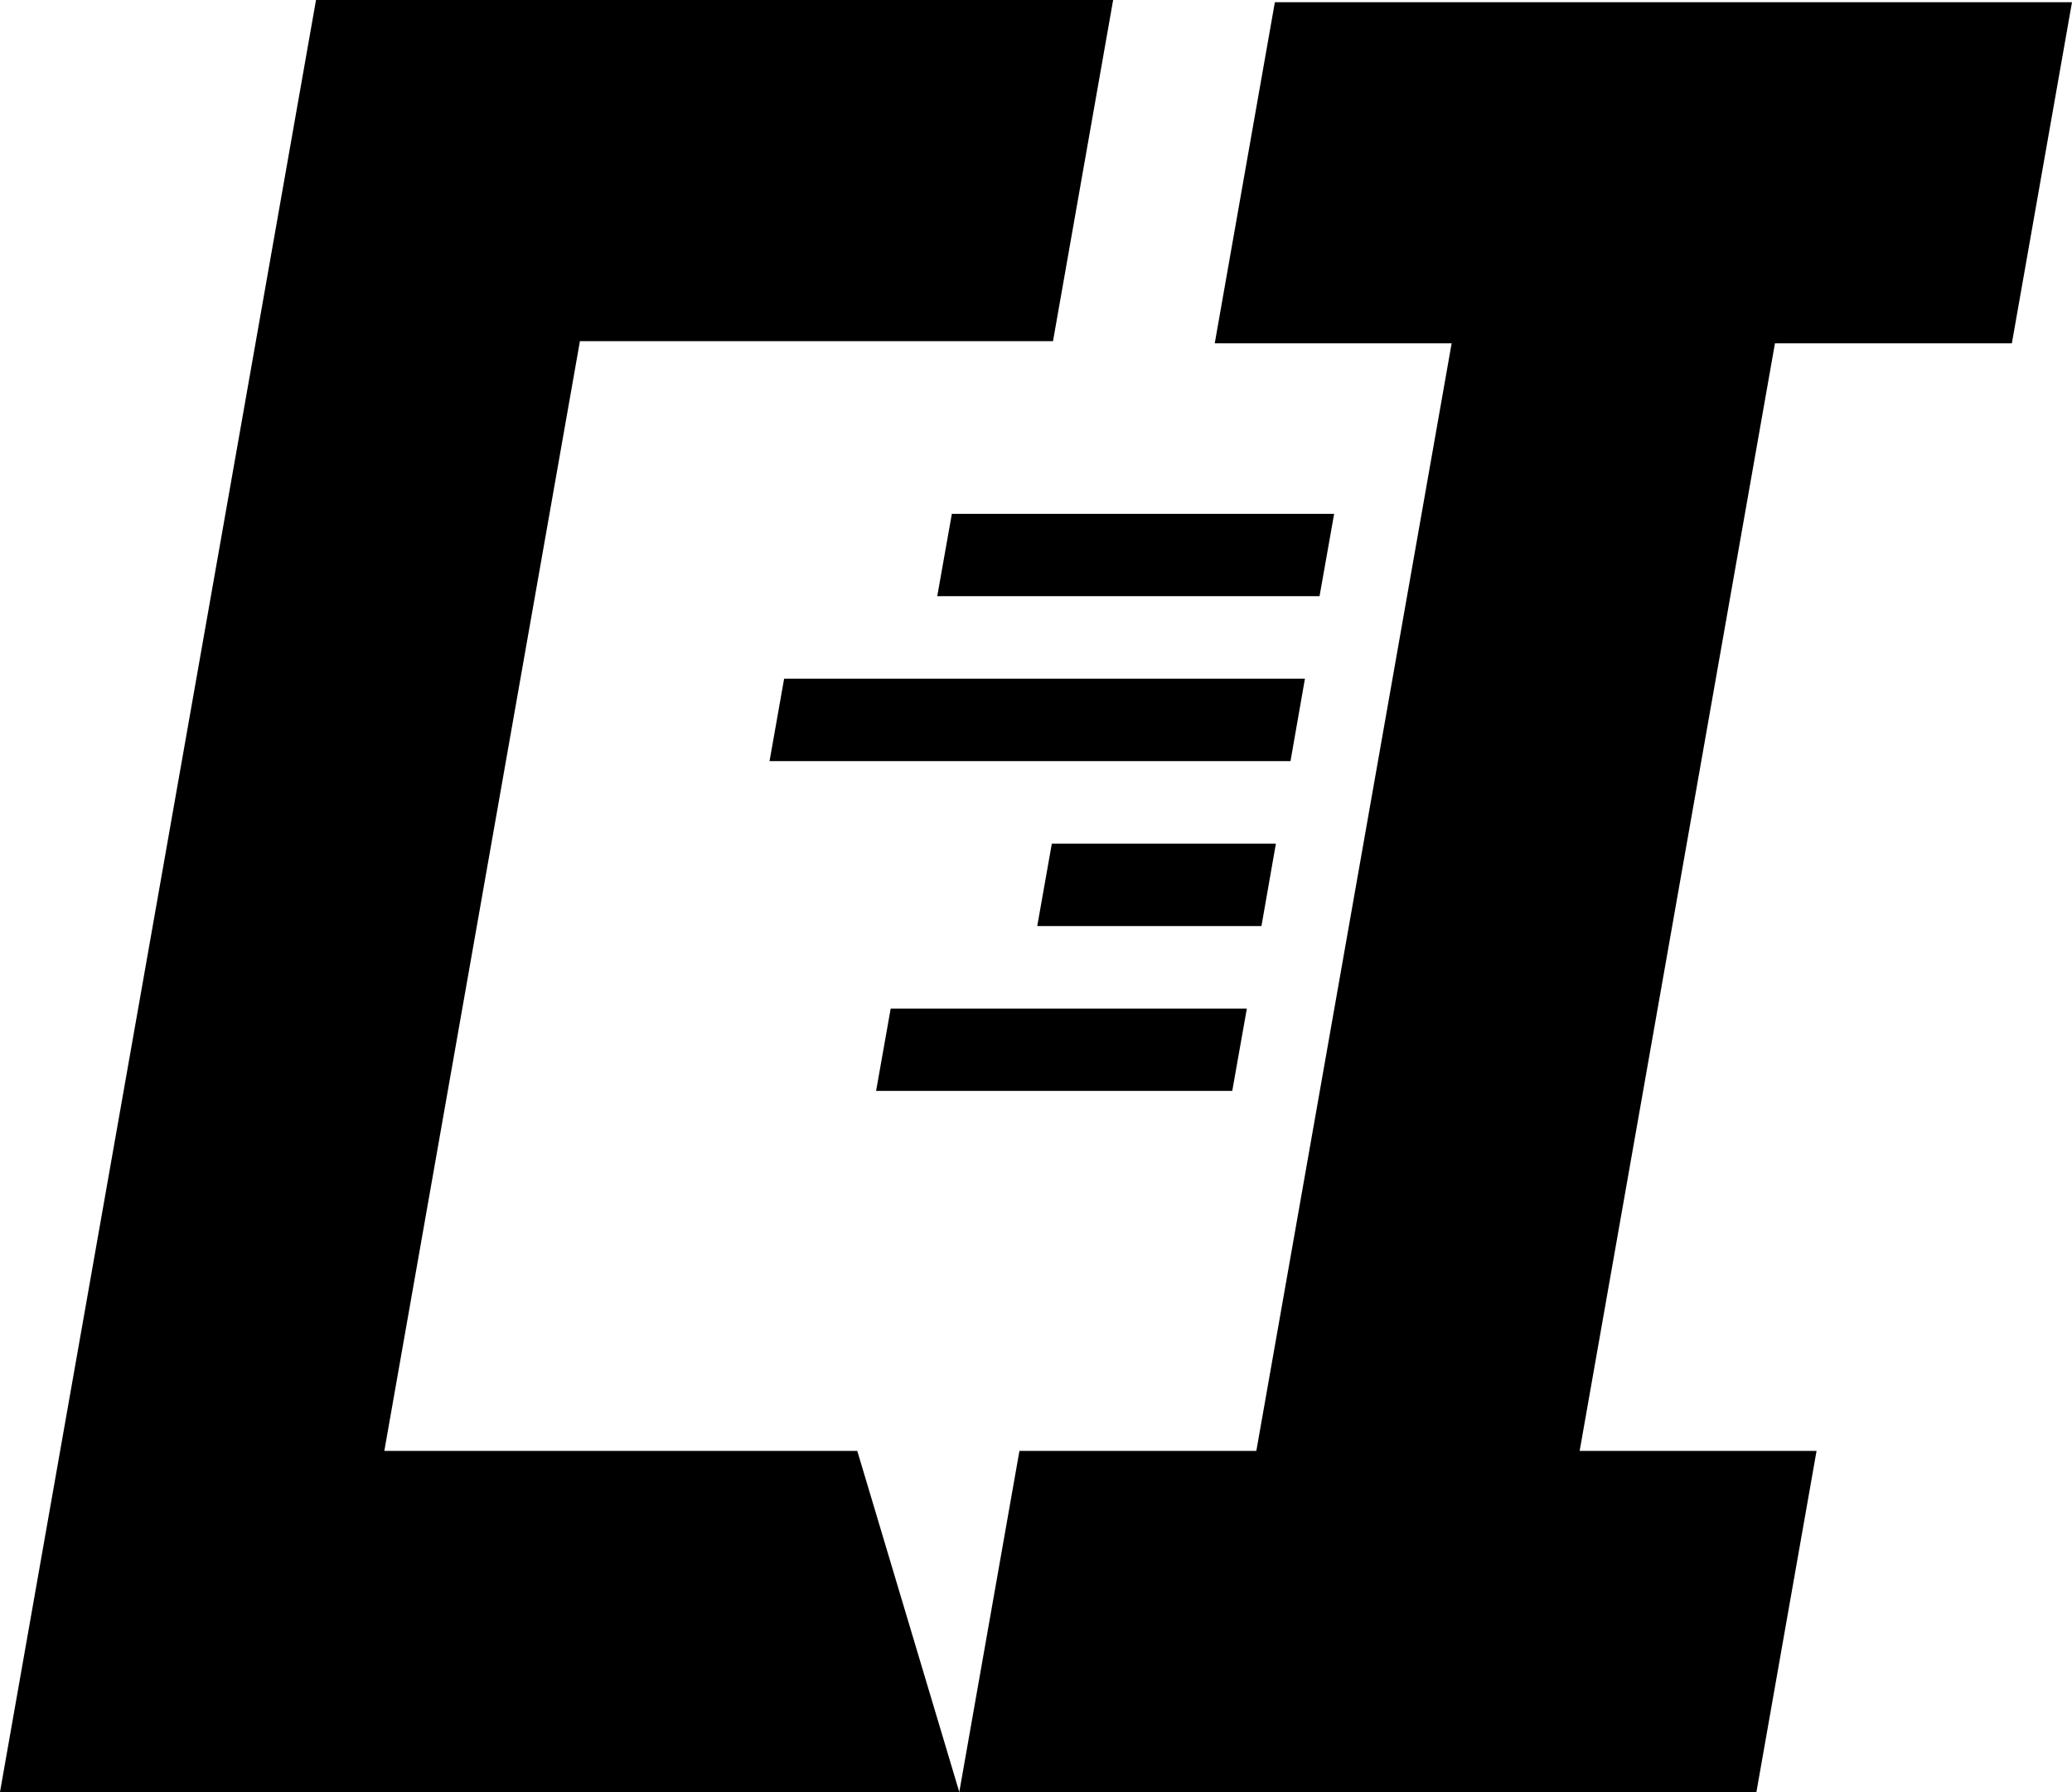
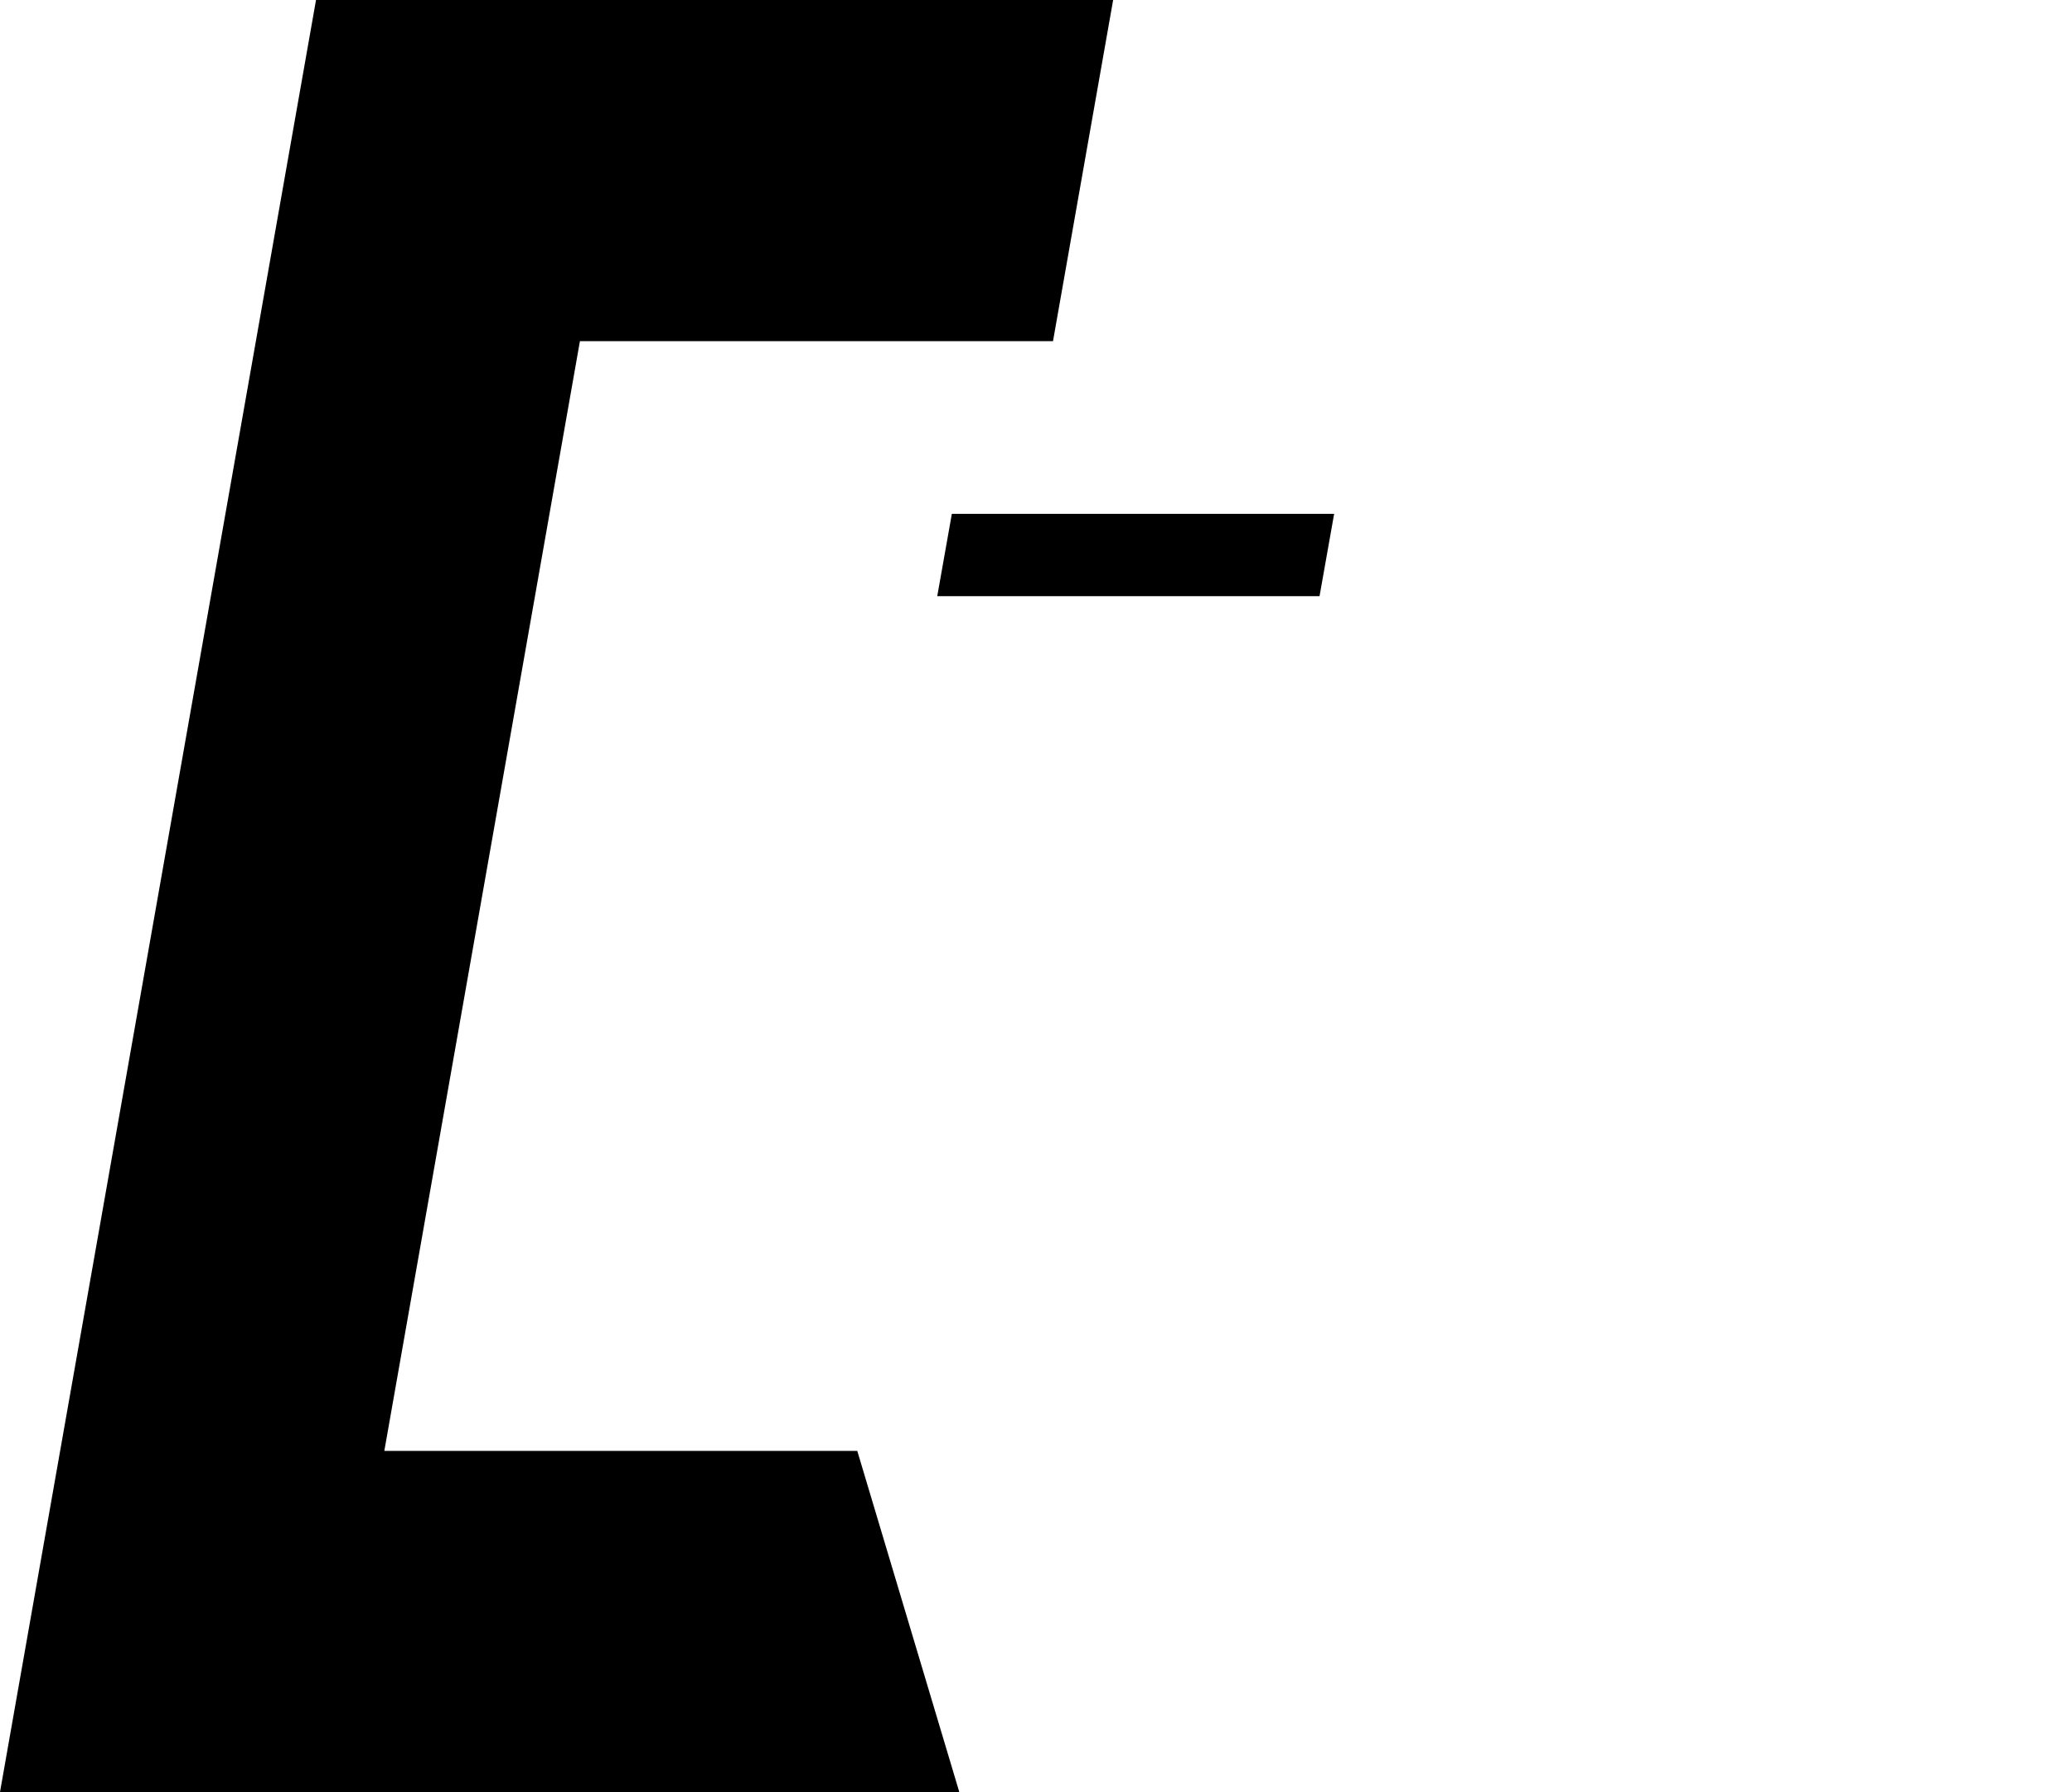
<svg xmlns="http://www.w3.org/2000/svg" viewBox="0 0 141.95 122.76">
  <defs> .cls-1 { fill: #f2f2f2; } </defs>
-   <polygon points="137.83 23.52 141.95 .15 87.34 .15 83.22 23.52 99.45 23.52 86.07 99.39 69.84 99.39 65.72 122.76 81.95 122.76 104.1 122.76 120.33 122.76 124.45 99.39 108.22 99.39 121.6 23.52 137.83 23.52" />
  <polygon points="26.33 99.39 39.73 23.37 72.14 23.37 76.26 0 43.85 0 21.65 0 17.53 23.37 17.53 23.37 4.12 99.39 4.12 99.39 0 122.76 22.21 122.76 65.72 122.76 58.73 99.39 26.33 99.39" />
  <polygon points="91.4 35.2 65.21 35.2 64.21 40.84 90.4 40.84 91.4 35.2" />
-   <polygon points="89.4 46.49 53.72 46.49 52.72 52.14 88.41 52.14 89.4 46.49" />
-   <polygon points="60.02 74.73 84.42 74.73 85.42 69.09 61.02 69.09 60.02 74.73" />
-   <polygon points="87.41 57.79 72.06 57.79 71.06 63.44 86.42 63.44 87.41 57.79" />
</svg>